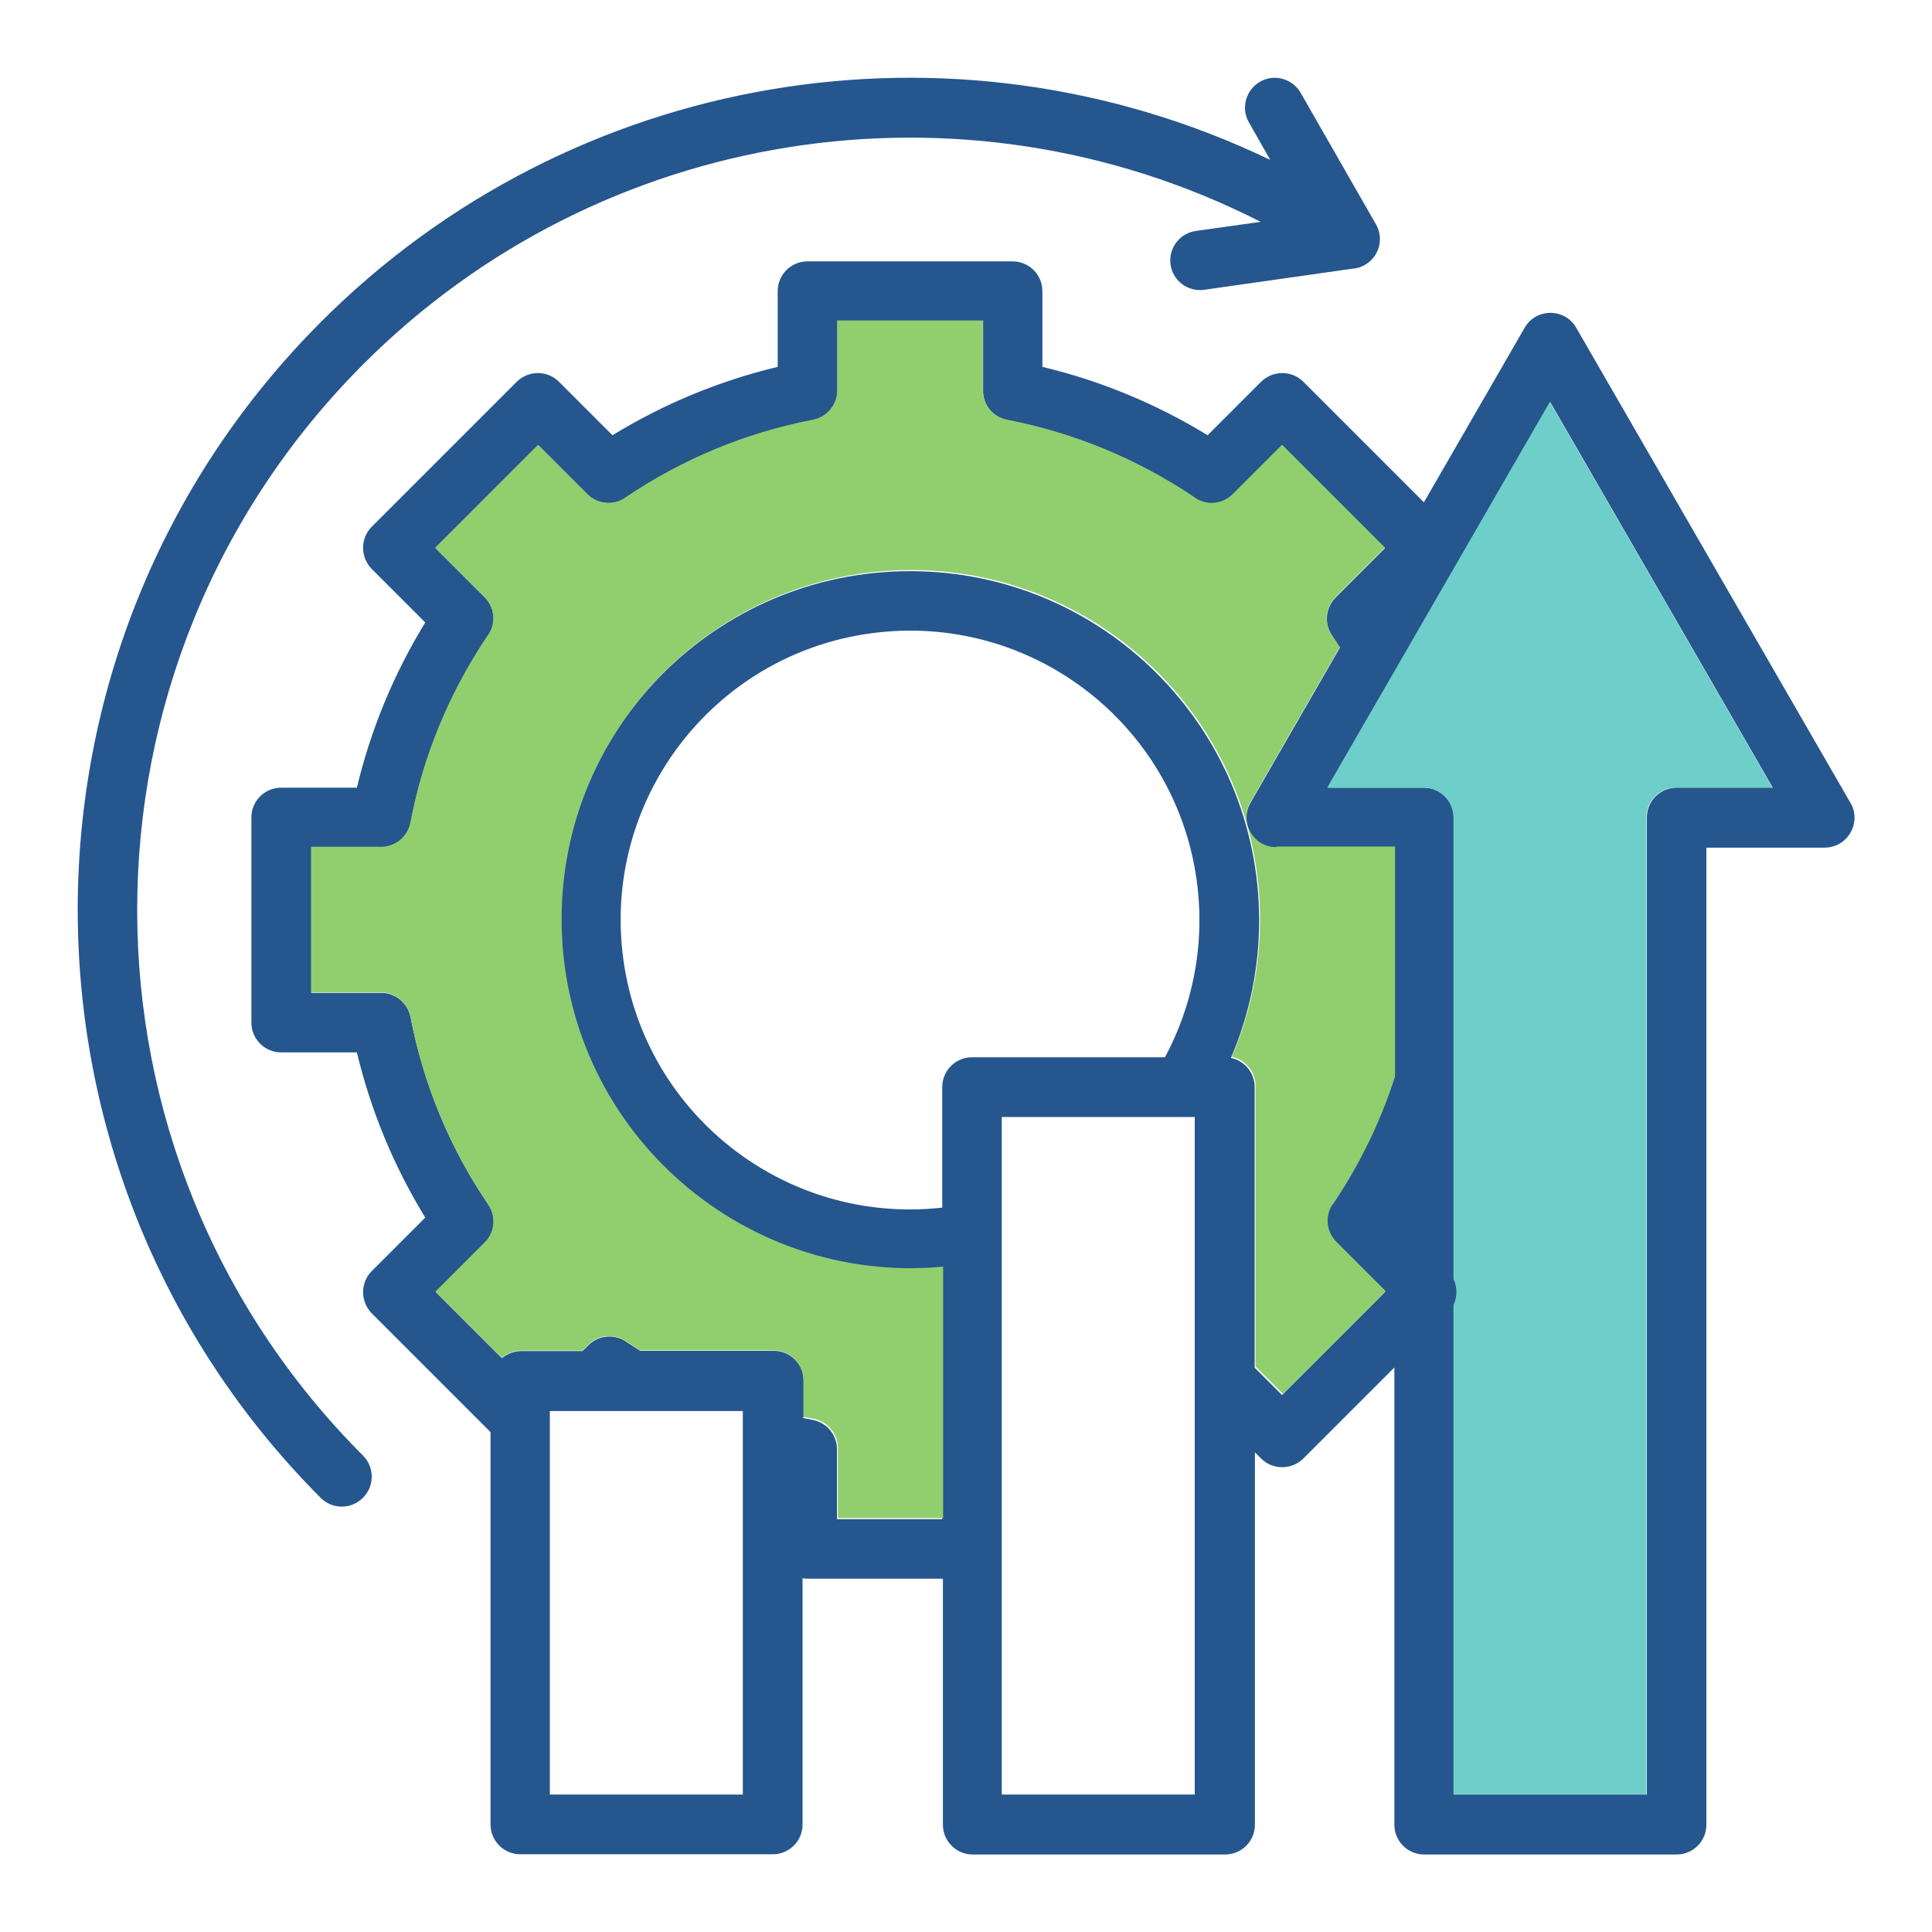
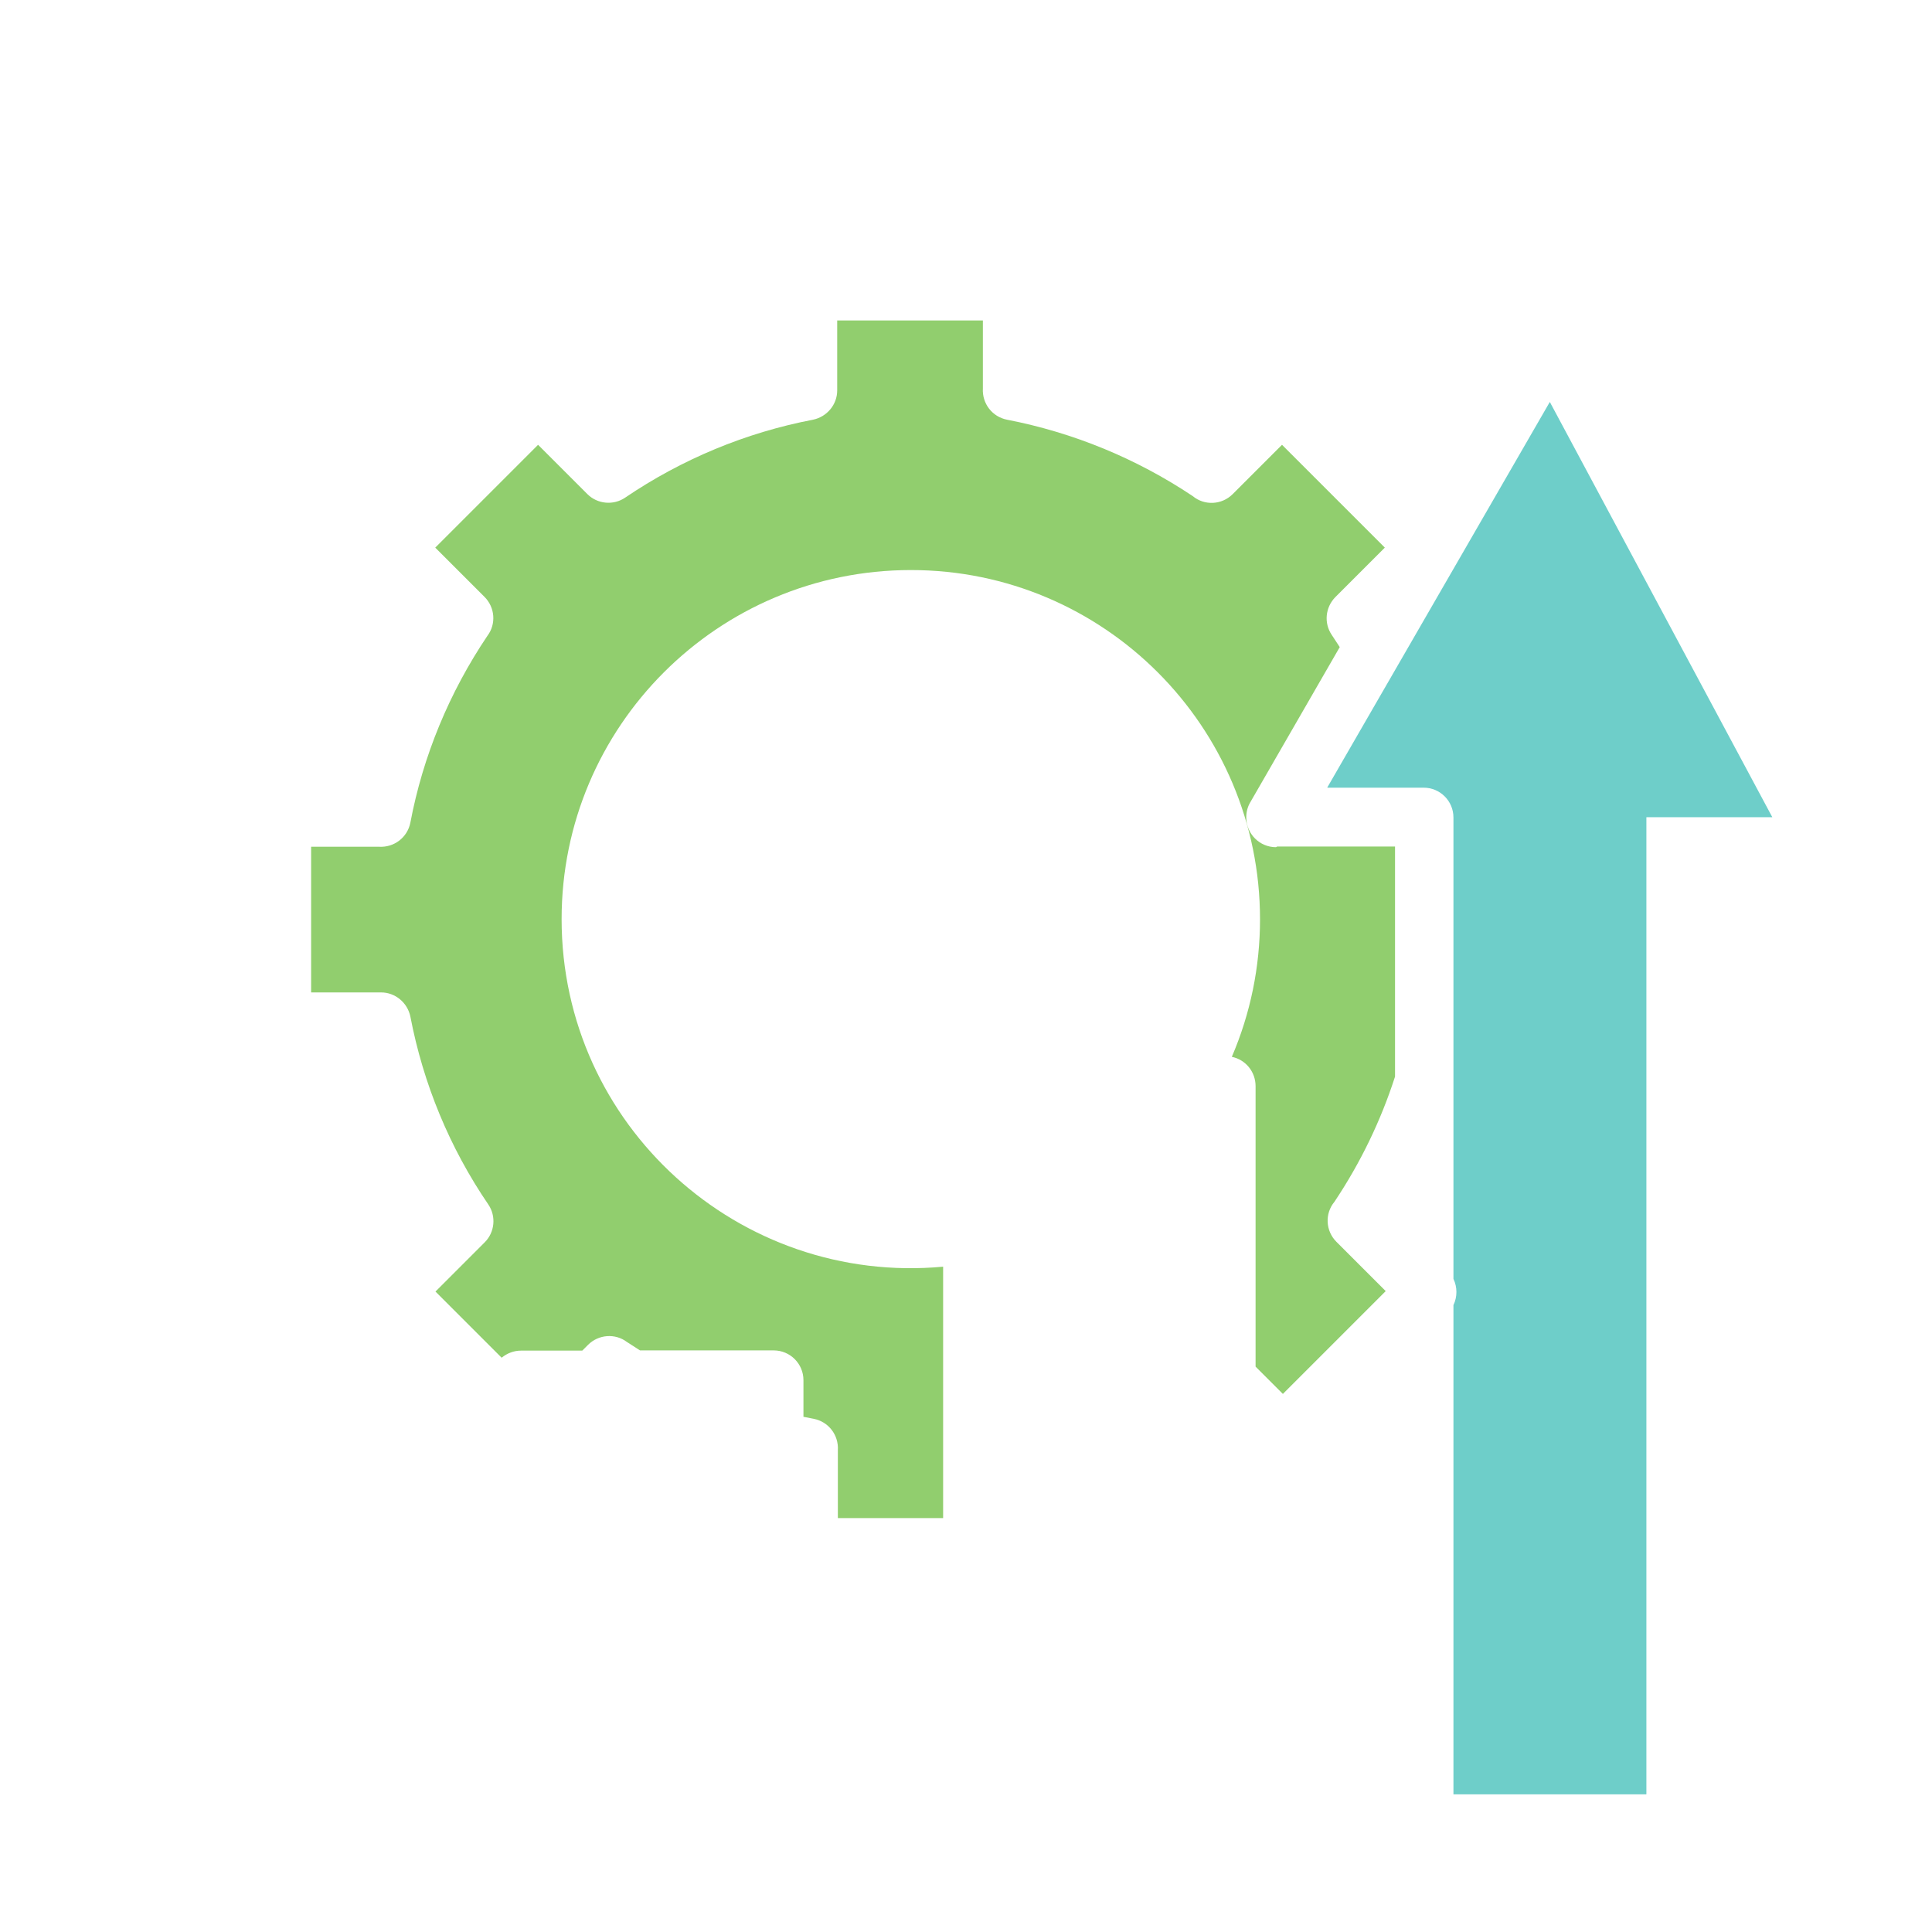
<svg xmlns="http://www.w3.org/2000/svg" width="87" height="87" viewBox="0 0 87 87" fill="none">
  <g clip-path="url(#clip0_1587_16810)">
-     <path fill-rule="evenodd" clip-rule="evenodd" d="M36.14 63.85C36.28 63.88 36.43 63.91 36.6 63.94C37.27 64.07 37.73 64.67 37.69 65.35V68.41H42.43V57.09C33.25 57.94 25.25 50.73 25.25 41.44C25.25 32.76 32.29 25.72 40.98 25.72C49.66 25.72 56.7 32.76 56.7 41.45C56.7 43.58 56.27 45.69 55.43 47.64C56.06 47.77 56.5 48.32 56.5 48.96V61.59L57.73 62.82L62.36 58.19L60.14 55.97C59.65 55.48 59.61 54.7 60.05 54.17C61.22 52.42 62.14 50.52 62.78 48.53V38.17H57.47C56.73 38.17 56.13 37.56 56.13 36.82C56.13 36.59 56.19 36.35 56.31 36.15L60.34 29.16C60.2 28.95 60.08 28.76 59.98 28.61C59.62 28.08 59.69 27.37 60.14 26.91L62.37 24.68L57.74 20.05L55.52 22.27C55.03 22.76 54.25 22.8 53.72 22.36C51.19 20.67 48.35 19.5 45.36 18.92C44.69 18.79 44.23 18.19 44.27 17.51V14.45H37.71V17.6C37.71 18.24 37.25 18.79 36.62 18.92C33.59 19.5 30.71 20.7 28.16 22.43C27.63 22.79 26.91 22.72 26.46 22.27L24.24 20.05L19.61 24.68L21.83 26.9C22.3 27.37 22.36 28.12 21.96 28.65C20.25 31.19 19.06 34.05 18.49 37.06C18.36 37.73 17.76 38.19 17.08 38.15H14.02V44.71H17.17C17.81 44.71 18.36 45.17 18.49 45.8C19.07 48.83 20.26 51.71 22 54.26C22.36 54.79 22.29 55.51 21.84 55.96L19.62 58.18L22.6 61.16C22.84 60.96 23.15 60.84 23.47 60.84H26.23L26.49 60.58C26.96 60.11 27.71 60.05 28.24 60.45L28.83 60.83H34.85C35.59 60.83 36.19 61.43 36.19 62.17V63.82L36.14 63.85ZM42.43 71.09H36.35C36.28 71.09 36.21 71.08 36.14 71.07V82.16C36.14 82.9 35.54 83.5 34.8 83.5H23.43C22.69 83.5 22.09 82.9 22.09 82.16V64.49L16.74 59.14C16.22 58.61 16.22 57.76 16.74 57.24L19.15 54.83C17.74 52.53 16.7 50.02 16.07 47.39H12.66C11.92 47.39 11.32 46.79 11.32 46.05V36.81C11.32 36.07 11.92 35.47 12.66 35.47H16.07C16.7 32.84 17.74 30.33 19.15 28.03L16.74 25.62C16.22 25.09 16.22 24.24 16.74 23.72L23.27 17.19C23.8 16.67 24.65 16.67 25.17 17.19L27.58 19.6C29.88 18.19 32.39 17.15 35.02 16.52V13.11C35.02 12.37 35.62 11.77 36.36 11.77H45.6C46.34 11.77 46.94 12.37 46.94 13.11V16.52C49.57 17.15 52.08 18.19 54.38 19.6L56.79 17.19C57.32 16.67 58.17 16.67 58.69 17.19L64.12 22.62L68.65 14.77C69.01 14.12 69.83 13.9 70.48 14.26C70.69 14.38 70.86 14.55 70.98 14.76L83.28 36.07C83.7 36.68 83.53 37.52 82.92 37.94C82.7 38.09 82.43 38.17 82.16 38.17H76.84V82.17C76.84 82.91 76.24 83.51 75.5 83.51H64.13C63.39 83.51 62.79 82.91 62.79 82.17V61.58L58.69 65.68C58.16 66.2 57.31 66.2 56.79 65.68L56.51 65.4V82.17C56.51 82.91 55.91 83.51 55.17 83.51H43.8C43.06 83.51 42.46 82.91 42.46 82.17V71.11L42.43 71.09ZM43.77 47.61C43.03 47.61 42.43 48.21 42.43 48.95V54.38C35.28 55.18 28.83 50.04 28.03 42.88C27.23 35.73 32.37 29.28 39.53 28.48C46.68 27.68 53.13 32.82 53.93 39.98C54.23 42.61 53.71 45.28 52.46 47.61H43.78H43.77ZM53.8 50.3V80.81H45.11V50.3H53.8ZM33.45 63.54V80.81H24.76V63.54H33.45ZM56.24 5.51C55.87 4.87 56.1 4.05 56.74 3.68C57.38 3.31 58.2 3.54 58.57 4.18L61.96 10.1C62.33 10.74 62.11 11.56 61.46 11.93C61.29 12.03 61.1 12.09 60.9 12.1L54.22 13.05C53.49 13.15 52.81 12.64 52.71 11.91C52.61 11.18 53.12 10.5 53.85 10.4L56.77 9.99C43.34 3.15 27.03 5.73 16.37 16.39C2.76 30 2.8 52.01 16.37 65.57C16.88 66.11 16.86 66.96 16.32 67.47C15.8 67.97 14.98 67.97 14.46 67.47C-0.11 52.88 -0.2 29.15 14.47 14.48C25.73 3.22 42.86 0.31 57.2 7.2L56.24 5.51ZM65.46 36.81C65.46 36.07 64.86 35.47 64.12 35.47H59.79L69.81 18.11L79.83 35.47H75.5C74.76 35.47 74.16 36.07 74.16 36.81V80.81H65.47V58.78C65.65 58.41 65.65 57.97 65.47 57.6V36.82L65.46 36.81Z" fill="#26568E" />
    <path d="M57.46 38.15C56.72 38.15 56.12 37.55 56.12 36.8C56.12 36.57 56.18 36.33 56.3 36.13L60.33 29.14C60.19 28.93 60.07 28.74 59.97 28.59C59.61 28.06 59.68 27.35 60.13 26.89L62.36 24.66L57.73 20.03L55.51 22.25C55.02 22.74 54.24 22.78 53.71 22.34C51.18 20.65 48.34 19.48 45.35 18.9C44.68 18.77 44.22 18.17 44.26 17.49V14.43H37.7V17.58C37.7 18.22 37.24 18.77 36.61 18.9C33.58 19.48 30.7 20.68 28.15 22.41C27.62 22.77 26.9 22.7 26.45 22.25L24.23 20.03L19.6 24.66L21.82 26.88C22.29 27.35 22.35 28.1 21.95 28.63C20.24 31.17 19.05 34.03 18.48 37.04C18.35 37.71 17.75 38.17 17.07 38.13H14.01V44.69H17.16C17.8 44.69 18.35 45.15 18.48 45.78C19.06 48.81 20.25 51.69 21.99 54.24C22.35 54.77 22.28 55.49 21.83 55.94L19.61 58.16L22.59 61.14C22.83 60.94 23.14 60.82 23.46 60.82H26.22L26.48 60.56C26.95 60.09 27.7 60.03 28.23 60.43L28.82 60.81H34.84C35.58 60.81 36.18 61.41 36.18 62.15V63.8C36.32 63.83 36.47 63.86 36.64 63.89C37.31 64.02 37.77 64.62 37.73 65.3V68.36H42.47V57.04C33.29 57.89 25.29 50.68 25.29 41.39C25.29 32.71 32.33 25.67 41.02 25.67C49.7 25.67 56.74 32.71 56.74 41.4C56.74 43.53 56.31 45.64 55.47 47.59C56.1 47.72 56.54 48.27 56.54 48.91V61.54L57.77 62.77L62.4 58.14L60.18 55.92C59.69 55.43 59.65 54.65 60.09 54.12C61.26 52.37 62.18 50.47 62.82 48.48V38.12H57.51L57.46 38.15Z" fill="#91CE6E" />
-     <path d="M59.779 35.47H64.109C64.85 35.47 65.45 36.07 65.45 36.81V57.59C65.629 57.96 65.629 58.4 65.45 58.77V80.8H74.139V36.8C74.139 36.06 74.74 35.46 75.48 35.46H79.809L69.79 18.1L59.77 35.46L59.779 35.47Z" fill="#6ECEC9" />
+     <path d="M59.779 35.47H64.109C64.85 35.47 65.45 36.07 65.45 36.81V57.59C65.629 57.96 65.629 58.4 65.45 58.77V80.8H74.139V36.8H79.809L69.79 18.1L59.77 35.46L59.779 35.47Z" fill="#6ECEC9" />
  </g>
  <defs>
    <clipPath id="clip0_1587_16810">
      <rect width="87" height="87" fill="white" />
    </clipPath>
  </defs>
</svg>